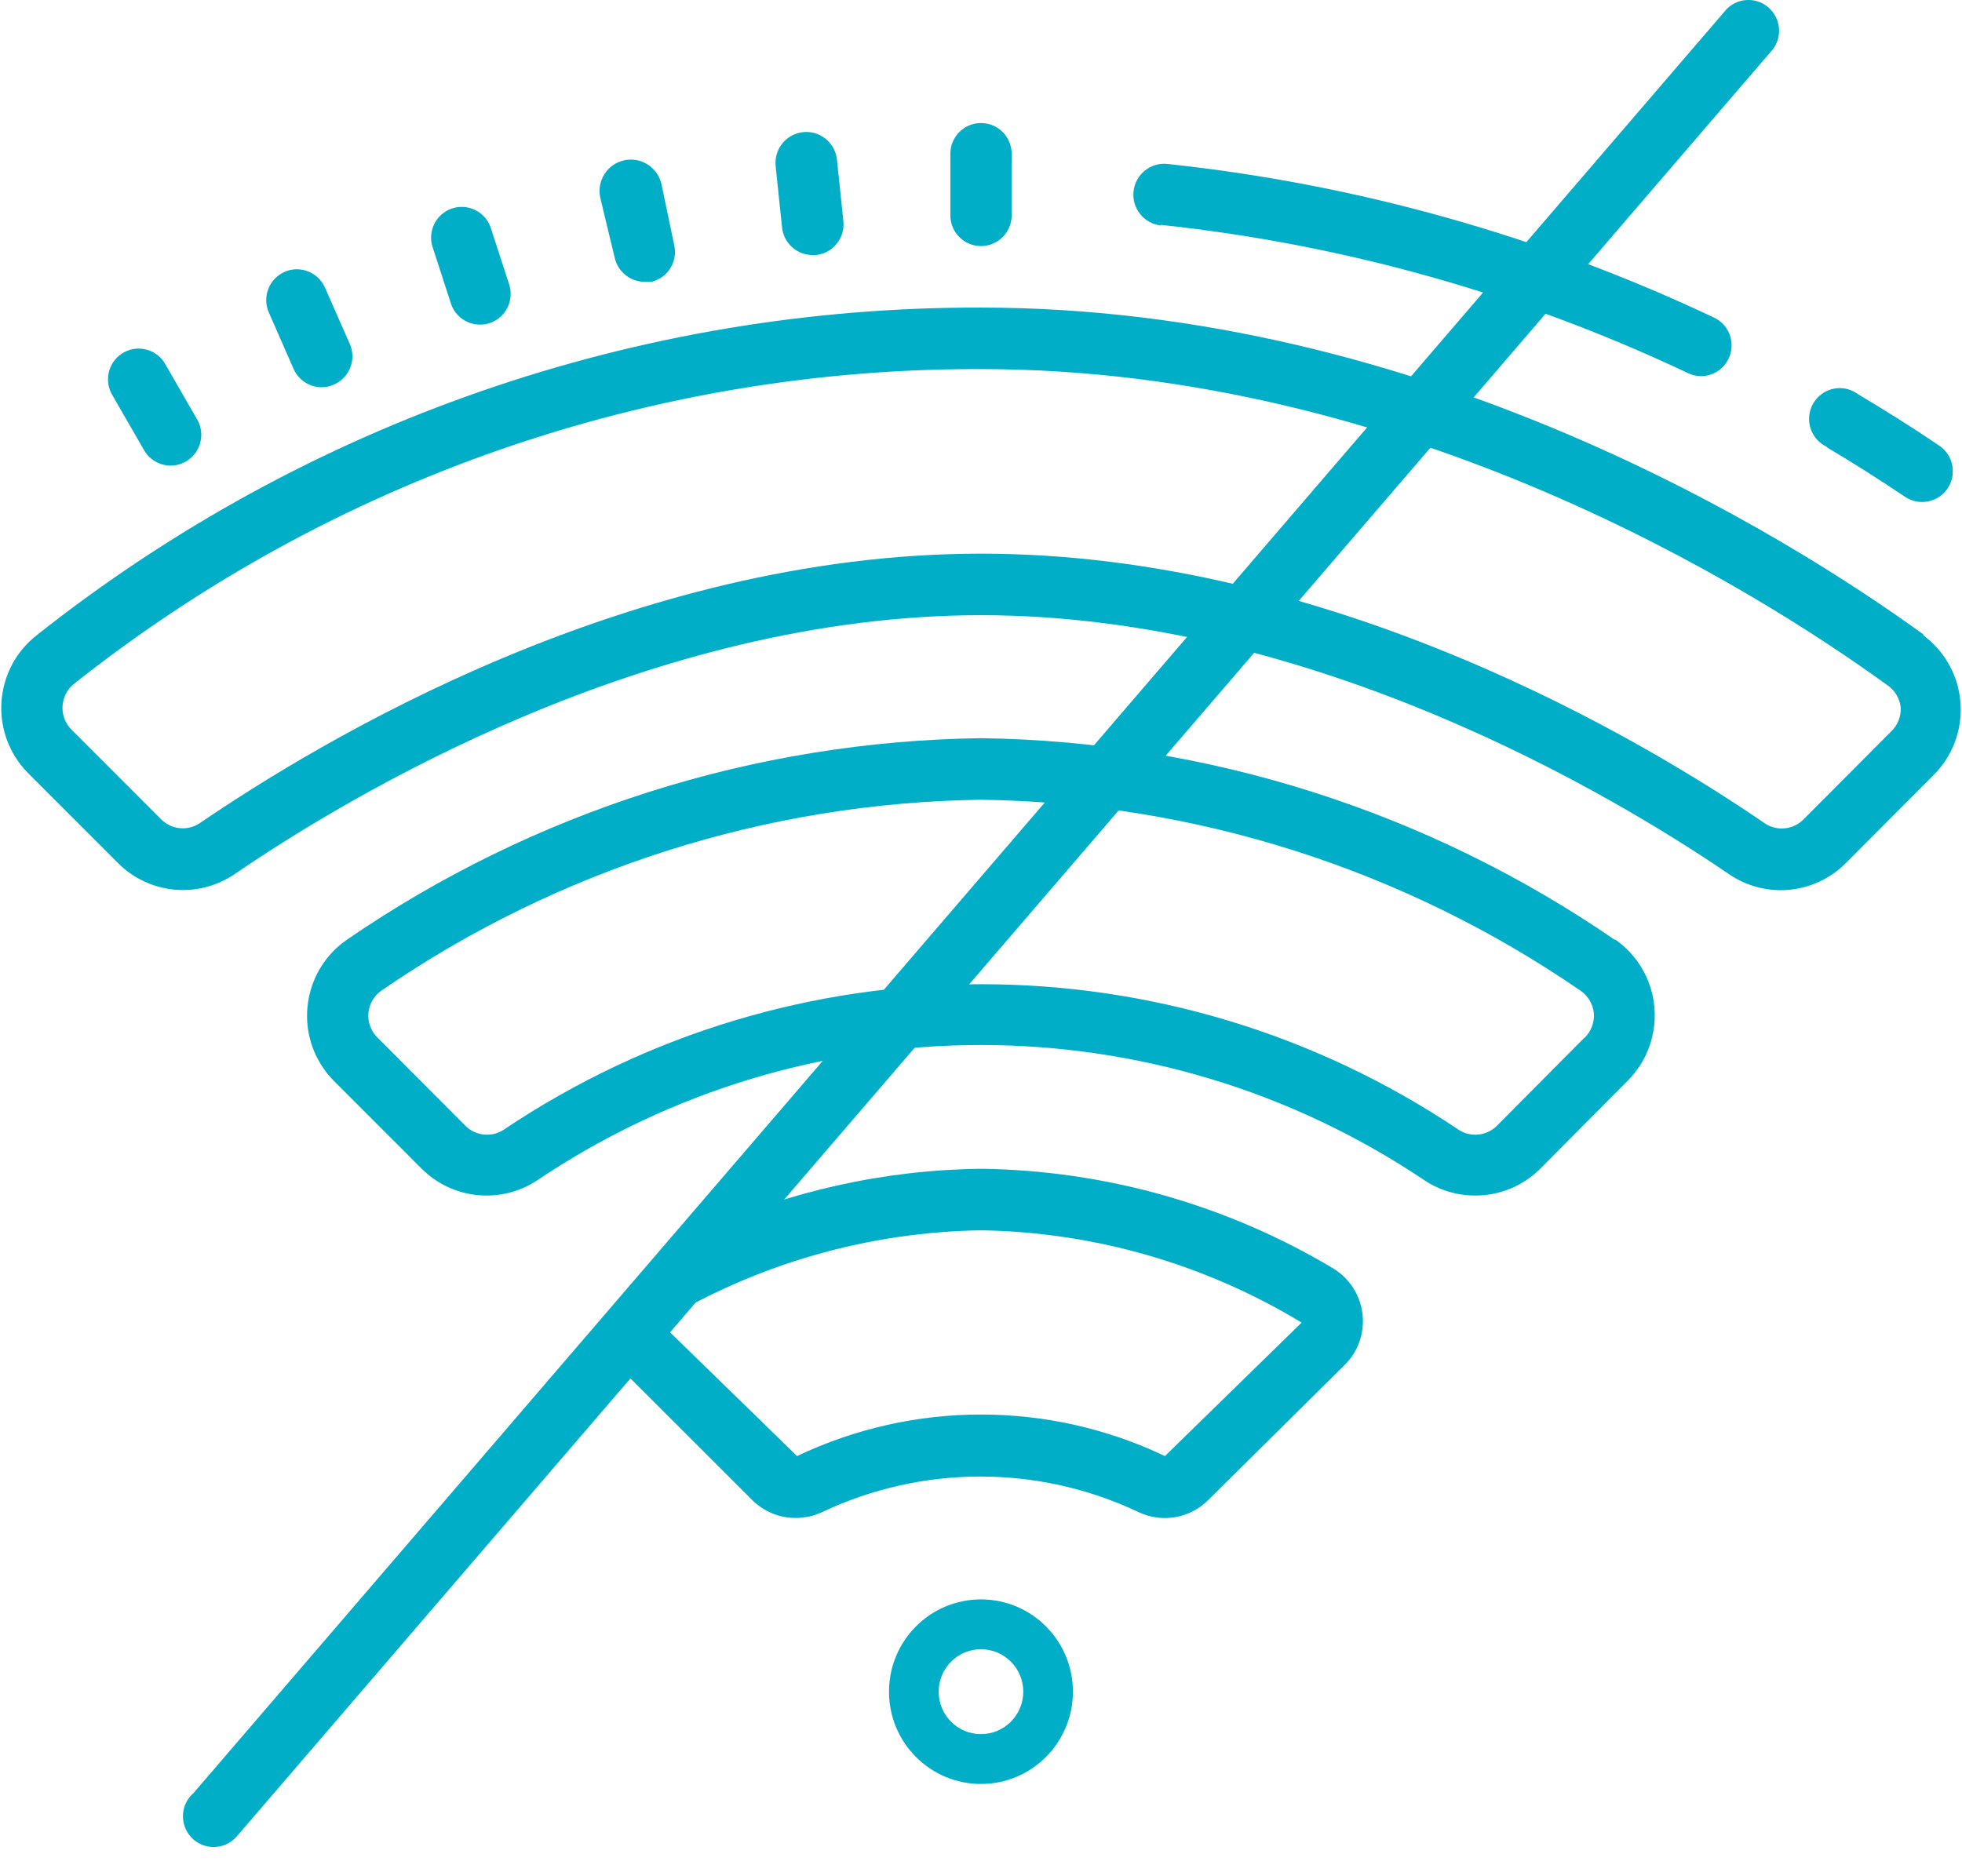
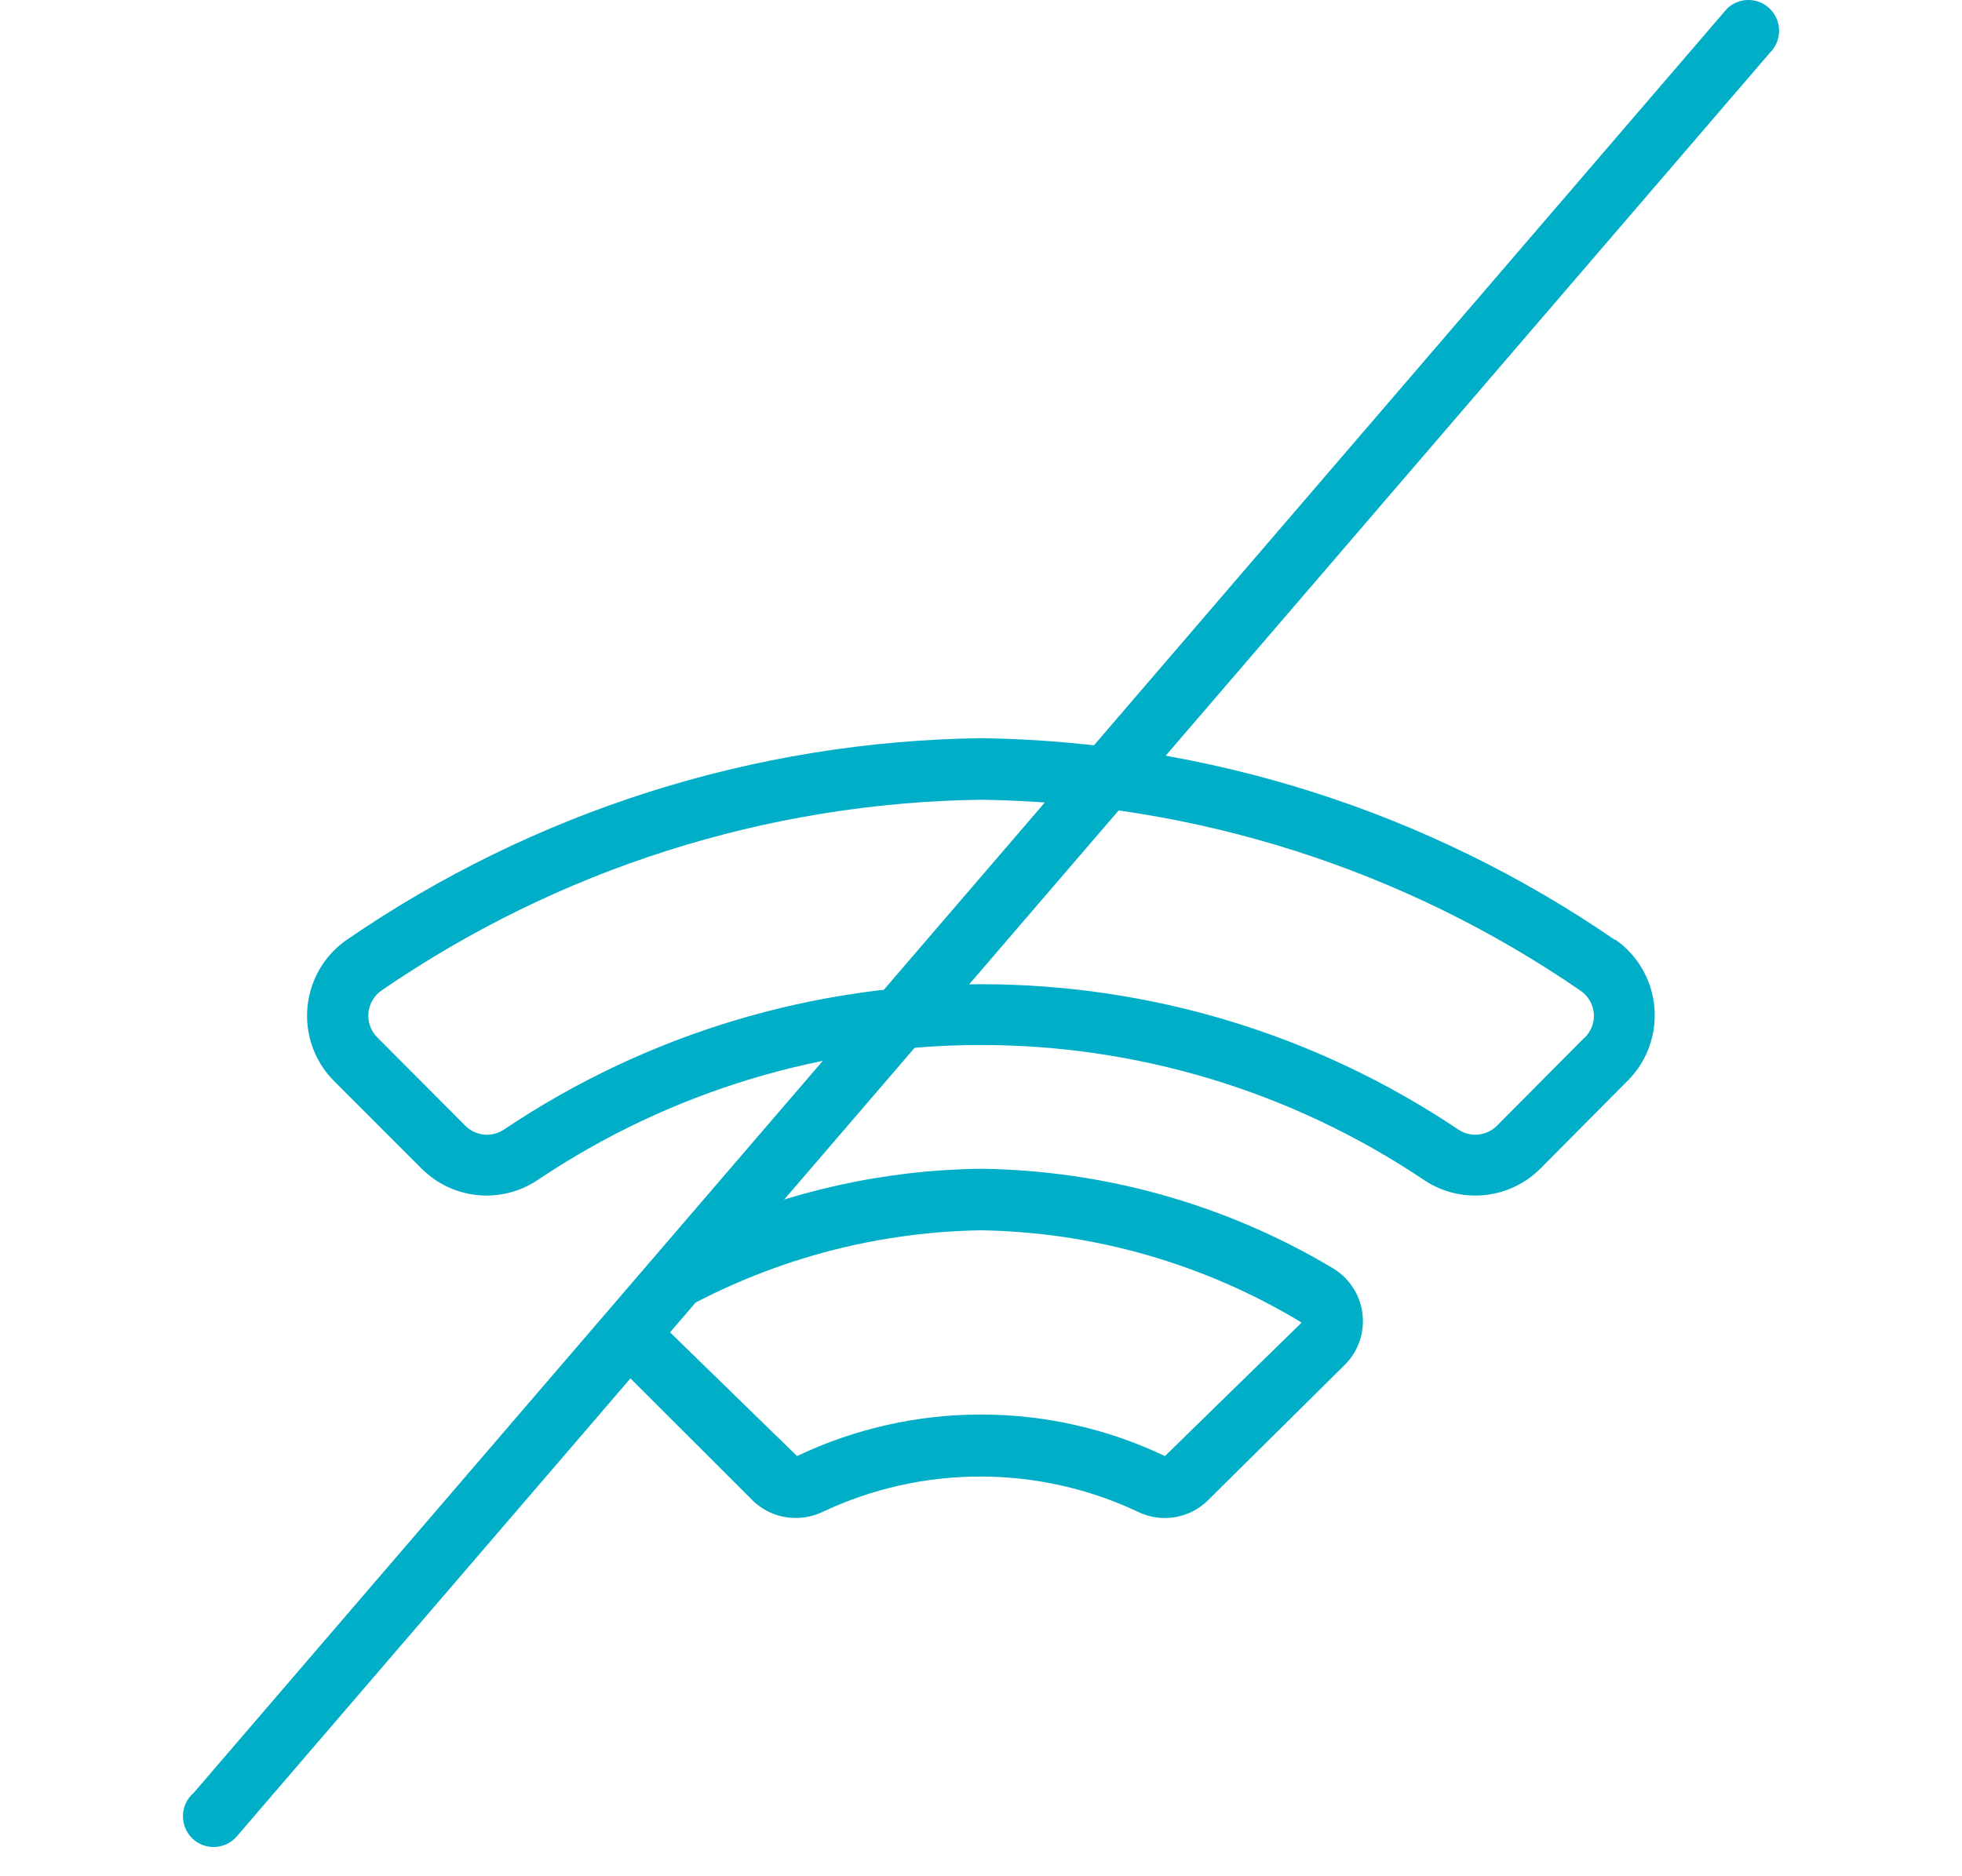
<svg xmlns="http://www.w3.org/2000/svg" height="66" viewBox="0 0 69 66" width="69">
  <g fill="#00aec7">
    <path d="m47.314 44.958c-.127-.13-.271-.243-.426-.338-3.75-2.243-8.023-3.451-12.388-3.506-3.4.038-6.742.788-9.826 2.174-.044.444-.169.883-.392 1.289-.703 1.28-1.537 2.479-2.301 3.72l4.486 4.482c.406.398.952.62 1.52.617.329.001.653-.072.949-.216 3.51-1.654 7.573-1.654 11.083 0 .822.402 1.806.242 2.458-.4l4.808-4.761c.851-.837.863-2.207.028-3.06zm-6.345 6.262c-4.094-1.949-8.844-1.949-12.938 0l-4.819-4.696c3.411-2.064 7.305-3.184 11.288-3.246 3.978.063 7.87 1.184 11.277 3.246z" />
    <path d="m56.796 33.065c-6.572-4.52-14.329-6.99-22.296-7.098-7.965.106-15.722 2.571-22.296 7.087-1.473 1.014-1.848 3.034-.838 4.513.114.167.243.322.385.464l3.083 3.084c1.089 1.083 2.787 1.251 4.065.4 9.437-6.34 21.753-6.34 31.19 0 .53.353 1.154.541 1.79.541.856.002 1.678-.337 2.286-.941l3.083-3.105c1.262-1.268 1.261-3.324-.003-4.591-.138-.138-.289-.264-.45-.375zm-1.078 3.441-3.073 3.094c-.36.359-.922.419-1.348.141-10.161-6.826-23.422-6.826-33.584 0-.426.278-.988.219-1.348-.141l-3.094-3.105c-.231-.229-.345-.552-.313-.876.033-.315.203-.6.464-.779 6.214-4.271 13.547-6.604 21.077-6.708 7.536.105 14.873 2.442 21.088 6.719.261.179.43.464.464.779.03.326-.089.648-.323.876z" />
-     <path d="m67.663 22.332c-4.776-3.462-17.573-11.512-33.163-11.512-12.047-.03-23.751 4.03-33.206 11.523-1.41 1.1-1.665 3.14-.568 4.555.085.11.178.215.277.314l3.148 3.149c1.096 1.097 2.814 1.26 4.097.39 4-2.737 14.576-9.11 26.252-9.11s22.296 6.373 26.306 9.11c.534.365 1.165.56 1.811.563.861.002 1.687-.341 2.296-.952l3.094-3.105c1.264-1.268 1.264-3.323 0-4.591-.121-.121-.25-.233-.388-.332zm-1.143 3.387-3.094 3.105c-.362.366-.93.424-1.358.141-4.162-2.856-15.18-9.489-27.568-9.489s-23.298 6.632-27.471 9.478c-.426.287-.994.233-1.358-.13l-3.148-3.149c-.426-.418-.436-1.103-.019-1.53.037-.038.075-.072.116-.104 9.078-7.192 20.314-11.09 31.88-11.058 14.9 0 27.233 7.758 31.848 11.101.278.176.461.472.496.801.017.312-.101.616-.323.833zm-32.02-17.063c.595 0 1.078-.485 1.078-1.082v-2.164c0-.597-.483-1.082-1.078-1.082s-1.078.485-1.078 1.082v2.164c0 .597.483 1.082 1.078 1.082zm-5.919.314h.119c.592-.063 1.022-.595.96-1.189v-.001l-.226-2.164c-.063-.597-.596-1.031-1.191-.968s-1.027.598-.965 1.196l.226 2.164c.06.551.526.966 1.078.963zm-6.965.087c.109.507.561.867 1.078.855h.226c.556-.14.907-.69.798-1.255l-.453-2.164c-.125-.597-.709-.98-1.305-.855s-.977.712-.852 1.309zm-5.746 1.655c.206.56.826.848 1.384.642.529-.196.819-.768.664-1.312l-.668-2.056c-.206-.56-.826-.848-1.384-.642-.529.196-.819.768-.664 1.312zm-5.542 2.272c.174.387.557.637.981.638.152-.001.303-.034.442-.097.544-.241.791-.881.551-1.427 0 0 0-.001-.001-.001l-.873-1.98c-.241-.546-.879-.794-1.423-.552-.544.242-.791.882-.55 1.428zm-5.283 2.813c.276.529.927.735 1.455.458s.732-.93.456-1.461c-.015-.027-.03-.053-.046-.079l-1.078-1.872c-.276-.529-.927-.735-1.455-.458s-.732.93-.456 1.461c.014.027.029.053.045.079zm35.772-7.888c6.429.685 12.697 2.447 18.544 5.215.144.07.303.107.464.108.595-.003 1.075-.491 1.072-1.088-.002-.412-.238-.788-.608-.967-6.064-2.87-12.566-4.699-19.234-5.41-.595-.063-1.129.371-1.191.968-.063.597.37 1.133.965 1.196zm23.406 7.812c.938.552 1.865 1.147 2.771 1.753.494.334 1.165.203 1.499-.292.333-.496.203-1.17-.291-1.504-.938-.638-1.908-1.244-2.868-1.818-.482-.352-1.156-.245-1.506.239-.35.484-.244 1.16.238 1.512.059.043.123.08.19.111h-.032zm-29.724 40.541c-1.786 0-3.234 1.453-3.234 3.246s1.448 3.246 3.234 3.246 3.234-1.453 3.234-3.246c0-1.793-1.448-3.246-3.234-3.246zm0 4.739c-.822 0-1.488-.669-1.488-1.493s.666-1.493 1.488-1.493c.822 0 1.488.669 1.488 1.493s-.666 1.493-1.488 1.493z" />
    <path d="m62.248.314c-.42-.42-1.1-.42-1.52 0l-53.917 62.754c-.452.388-.505 1.071-.118 1.526.387.454 1.068.506 1.52.118.042-.036.082-.076.118-.118l53.917-62.743c.423-.421.426-1.106.006-1.53-.002-.002-.004-.004-.006-.006z" />
  </g>
</svg>